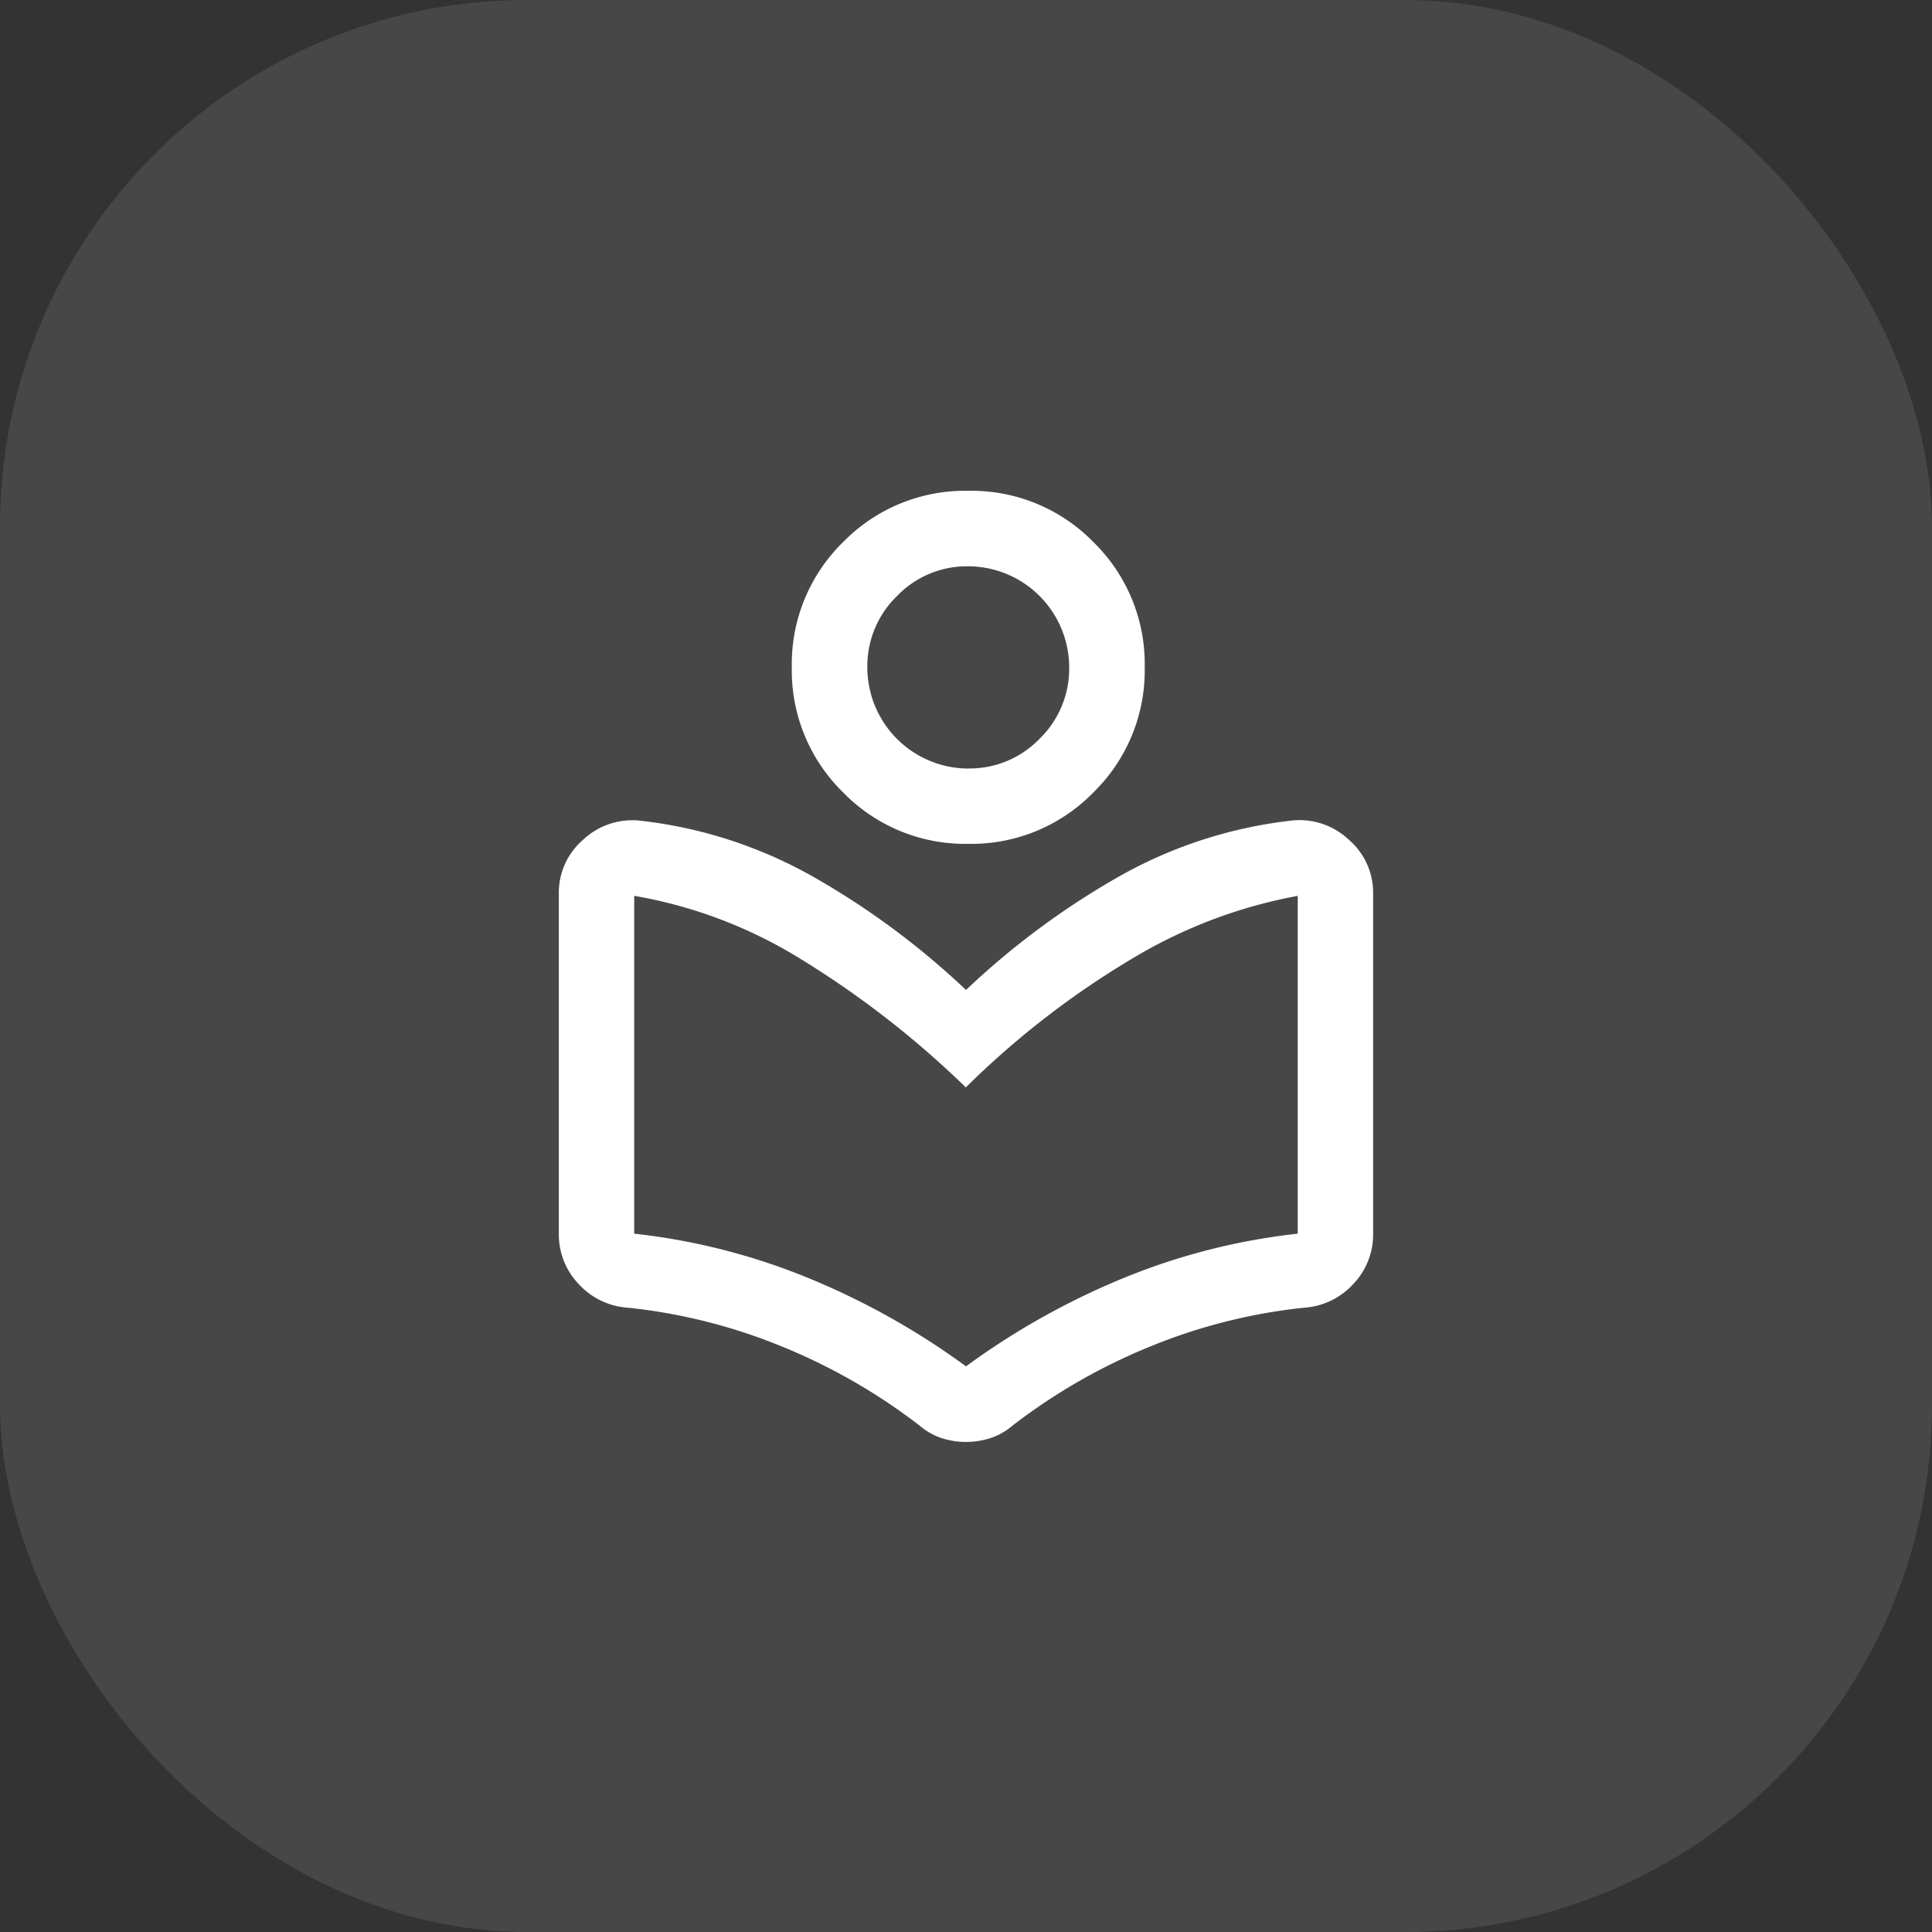
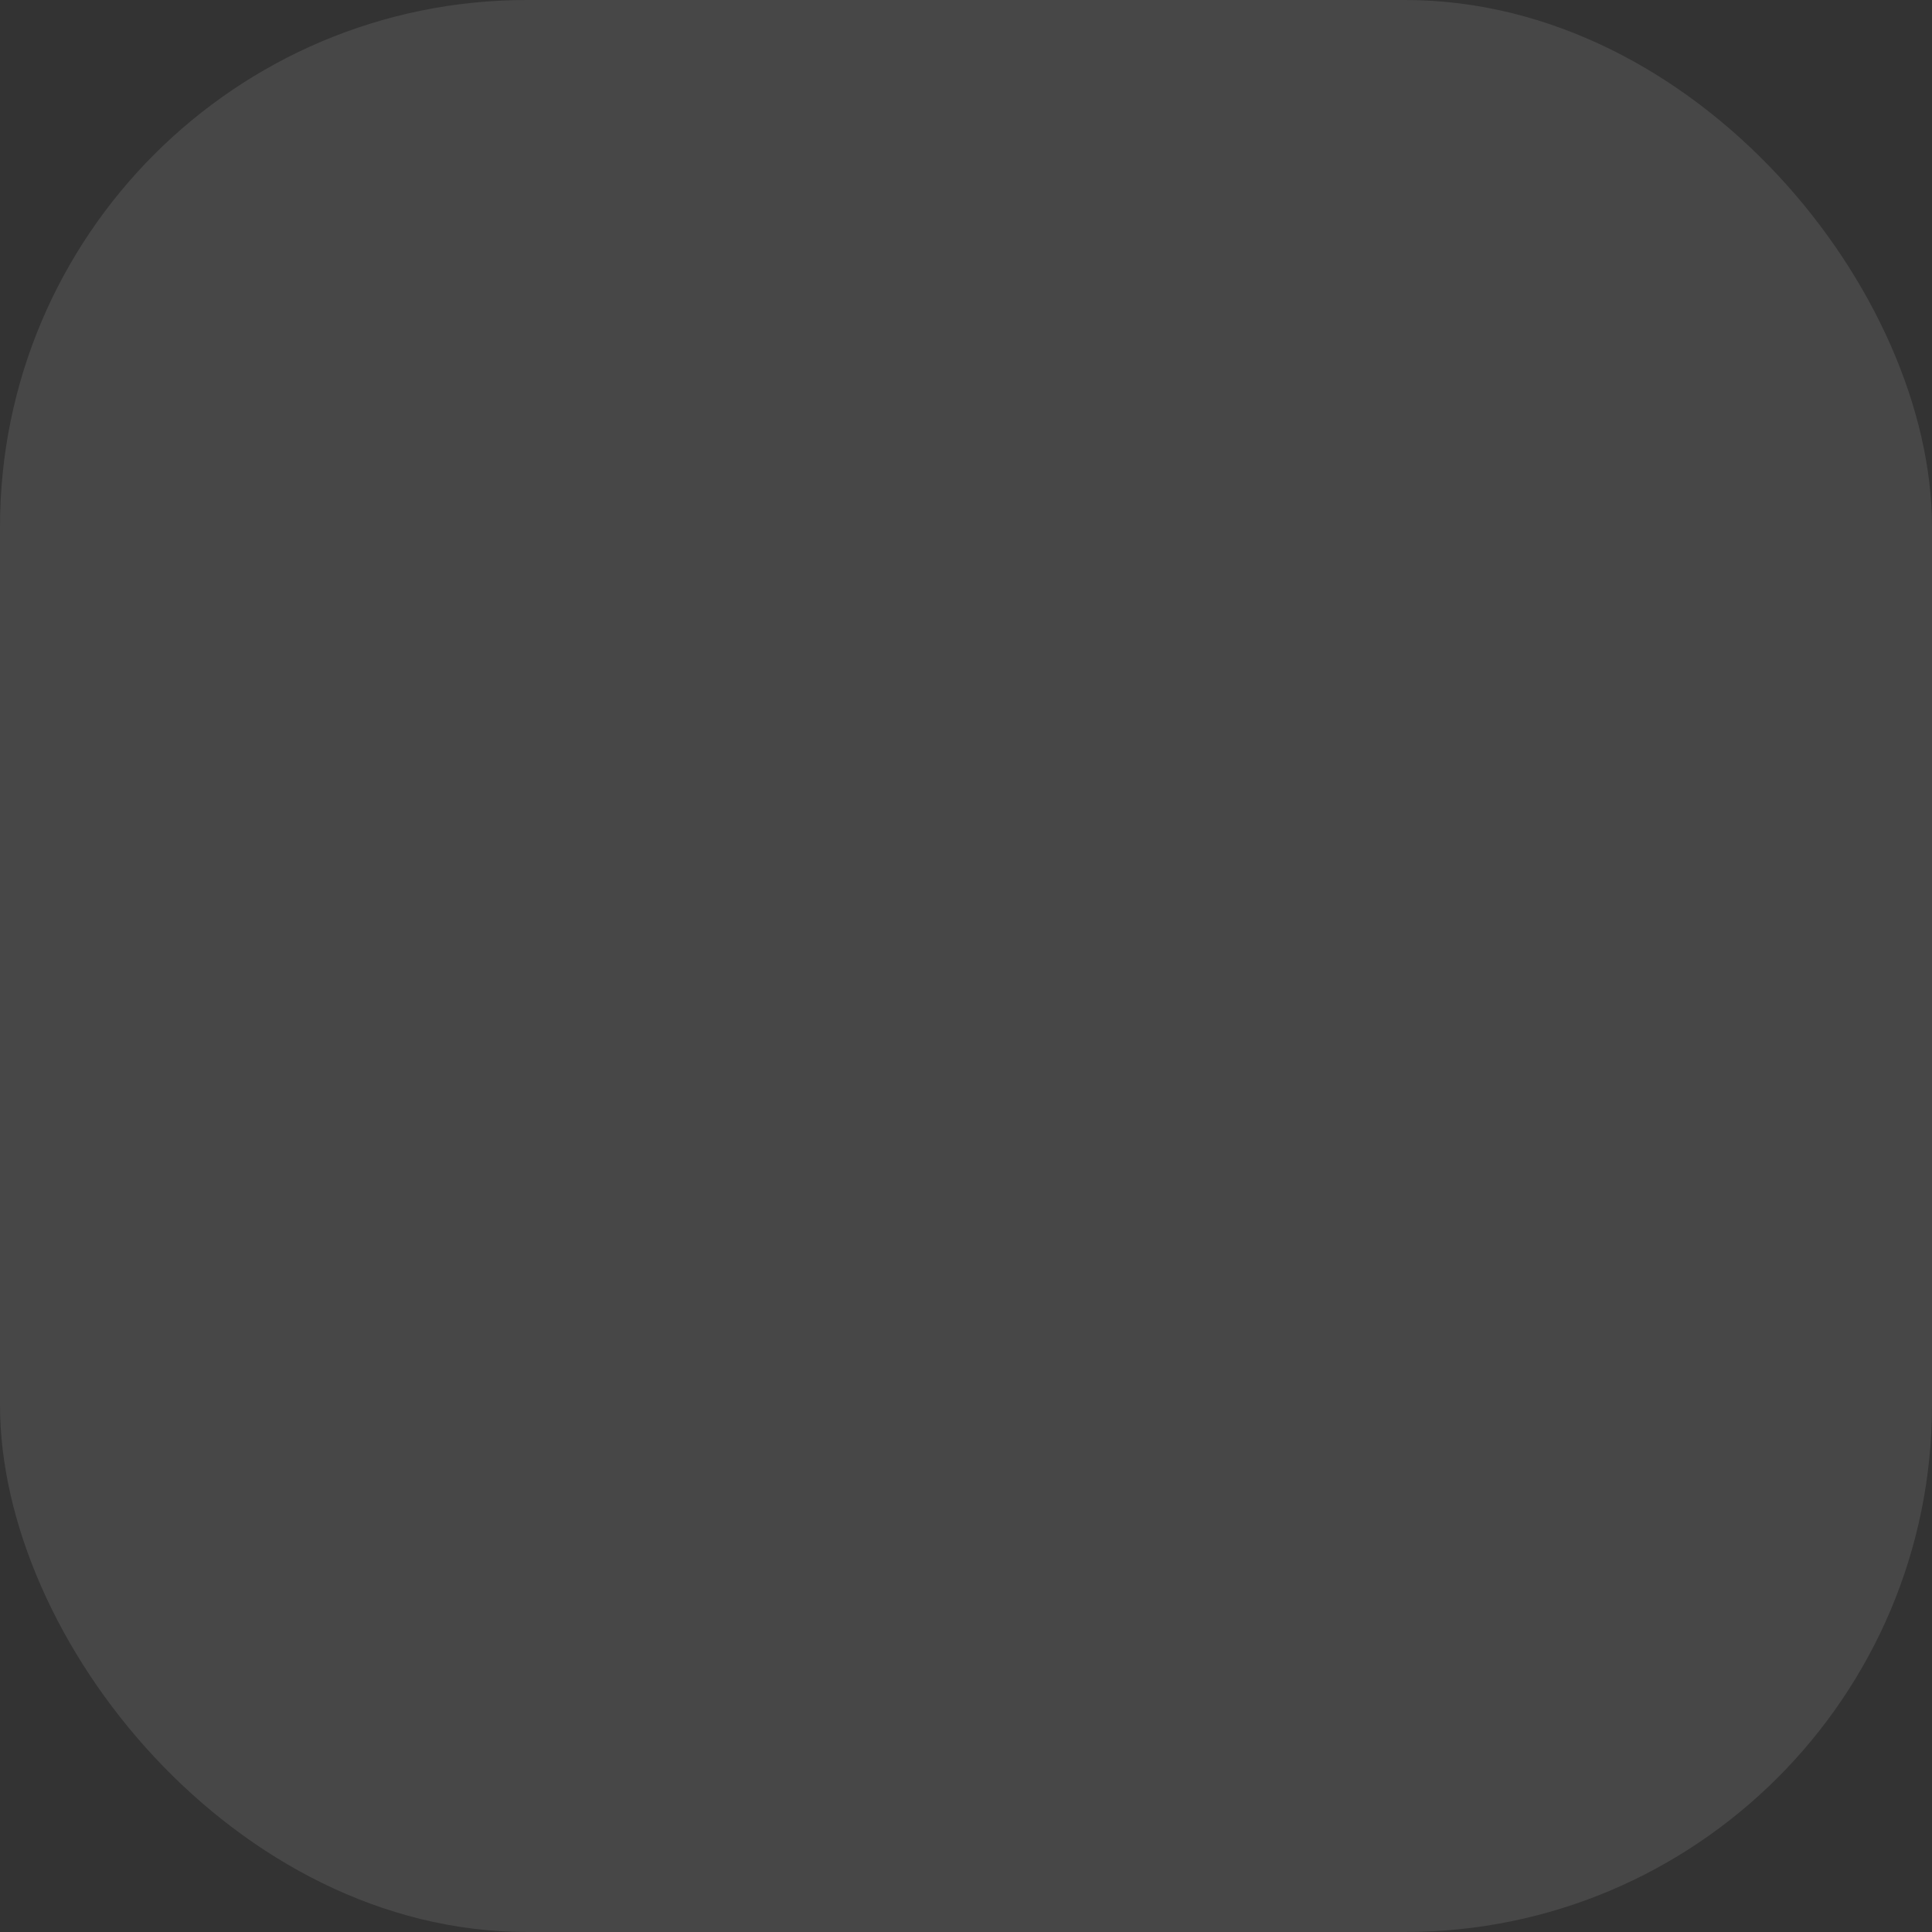
<svg xmlns="http://www.w3.org/2000/svg" width="44" height="44" viewBox="0 0 44 44">
  <rect x="0" y="0" width="44" height="44" fill="#333333" stroke="none" />
  <g id="Group_47620" data-name="Group 47620" transform="translate(-257 -1495)">
    <rect id="Rectangle_8179" data-name="Rectangle 8179" width="44" height="44" rx="12" transform="translate(257 1495)" fill="#fff" opacity="0.1" />
-     <path id="Path_305944" data-name="Path 305944" d="M4,18.25V10.506a1.587,1.587,0,0,1,.545-1.22A1.637,1.637,0,0,1,5.812,8.84a10.326,10.326,0,0,1,4.014,1.3A17.937,17.937,0,0,1,13.273,12.7a17.937,17.937,0,0,1,3.447-2.563,10.326,10.326,0,0,1,4.014-1.3A1.637,1.637,0,0,1,22,9.286a1.587,1.587,0,0,1,.545,1.22V18.25A1.63,1.63,0,0,1,22.09,19.4a1.666,1.666,0,0,1-1.125.537,12.705,12.705,0,0,0-3.5.884,13.4,13.4,0,0,0-3.125,1.794,1.513,1.513,0,0,1-.5.288,1.82,1.82,0,0,1-1.132,0,1.513,1.513,0,0,1-.5-.288,13.4,13.4,0,0,0-3.125-1.794,12.705,12.705,0,0,0-3.5-.884A1.665,1.665,0,0,1,4.455,19.4,1.63,1.63,0,0,1,4,18.25Zm9.273,3.022a16.967,16.967,0,0,1,3.666-2.043,14.644,14.644,0,0,1,3.889-.979V10.557a11.227,11.227,0,0,0-3.7,1.387,19.749,19.749,0,0,0-3.859,2.975A21.54,21.54,0,0,0,9.353,11.9a10.617,10.617,0,0,0-3.636-1.344V18.25a14.644,14.644,0,0,1,3.889.979A16.967,16.967,0,0,1,13.273,21.272Zm.052-11.9A3.878,3.878,0,0,1,10.474,8.2a3.878,3.878,0,0,1-1.168-2.85A3.878,3.878,0,0,1,10.474,2.5a3.878,3.878,0,0,1,2.851-1.168A3.878,3.878,0,0,1,16.175,2.5a3.878,3.878,0,0,1,1.168,2.851A3.878,3.878,0,0,1,16.175,8.2,3.878,3.878,0,0,1,13.324,9.372Zm0-1.717a2.209,2.209,0,0,0,1.624-.677,2.223,2.223,0,0,0,.674-1.627,2.306,2.306,0,0,0-2.3-2.3A2.209,2.209,0,0,0,11.7,3.73a2.223,2.223,0,0,0-.674,1.627,2.306,2.306,0,0,0,2.3,2.3Z" transform="translate(265.727 1504.846)" fill="#fff" />
  </g>
</svg>